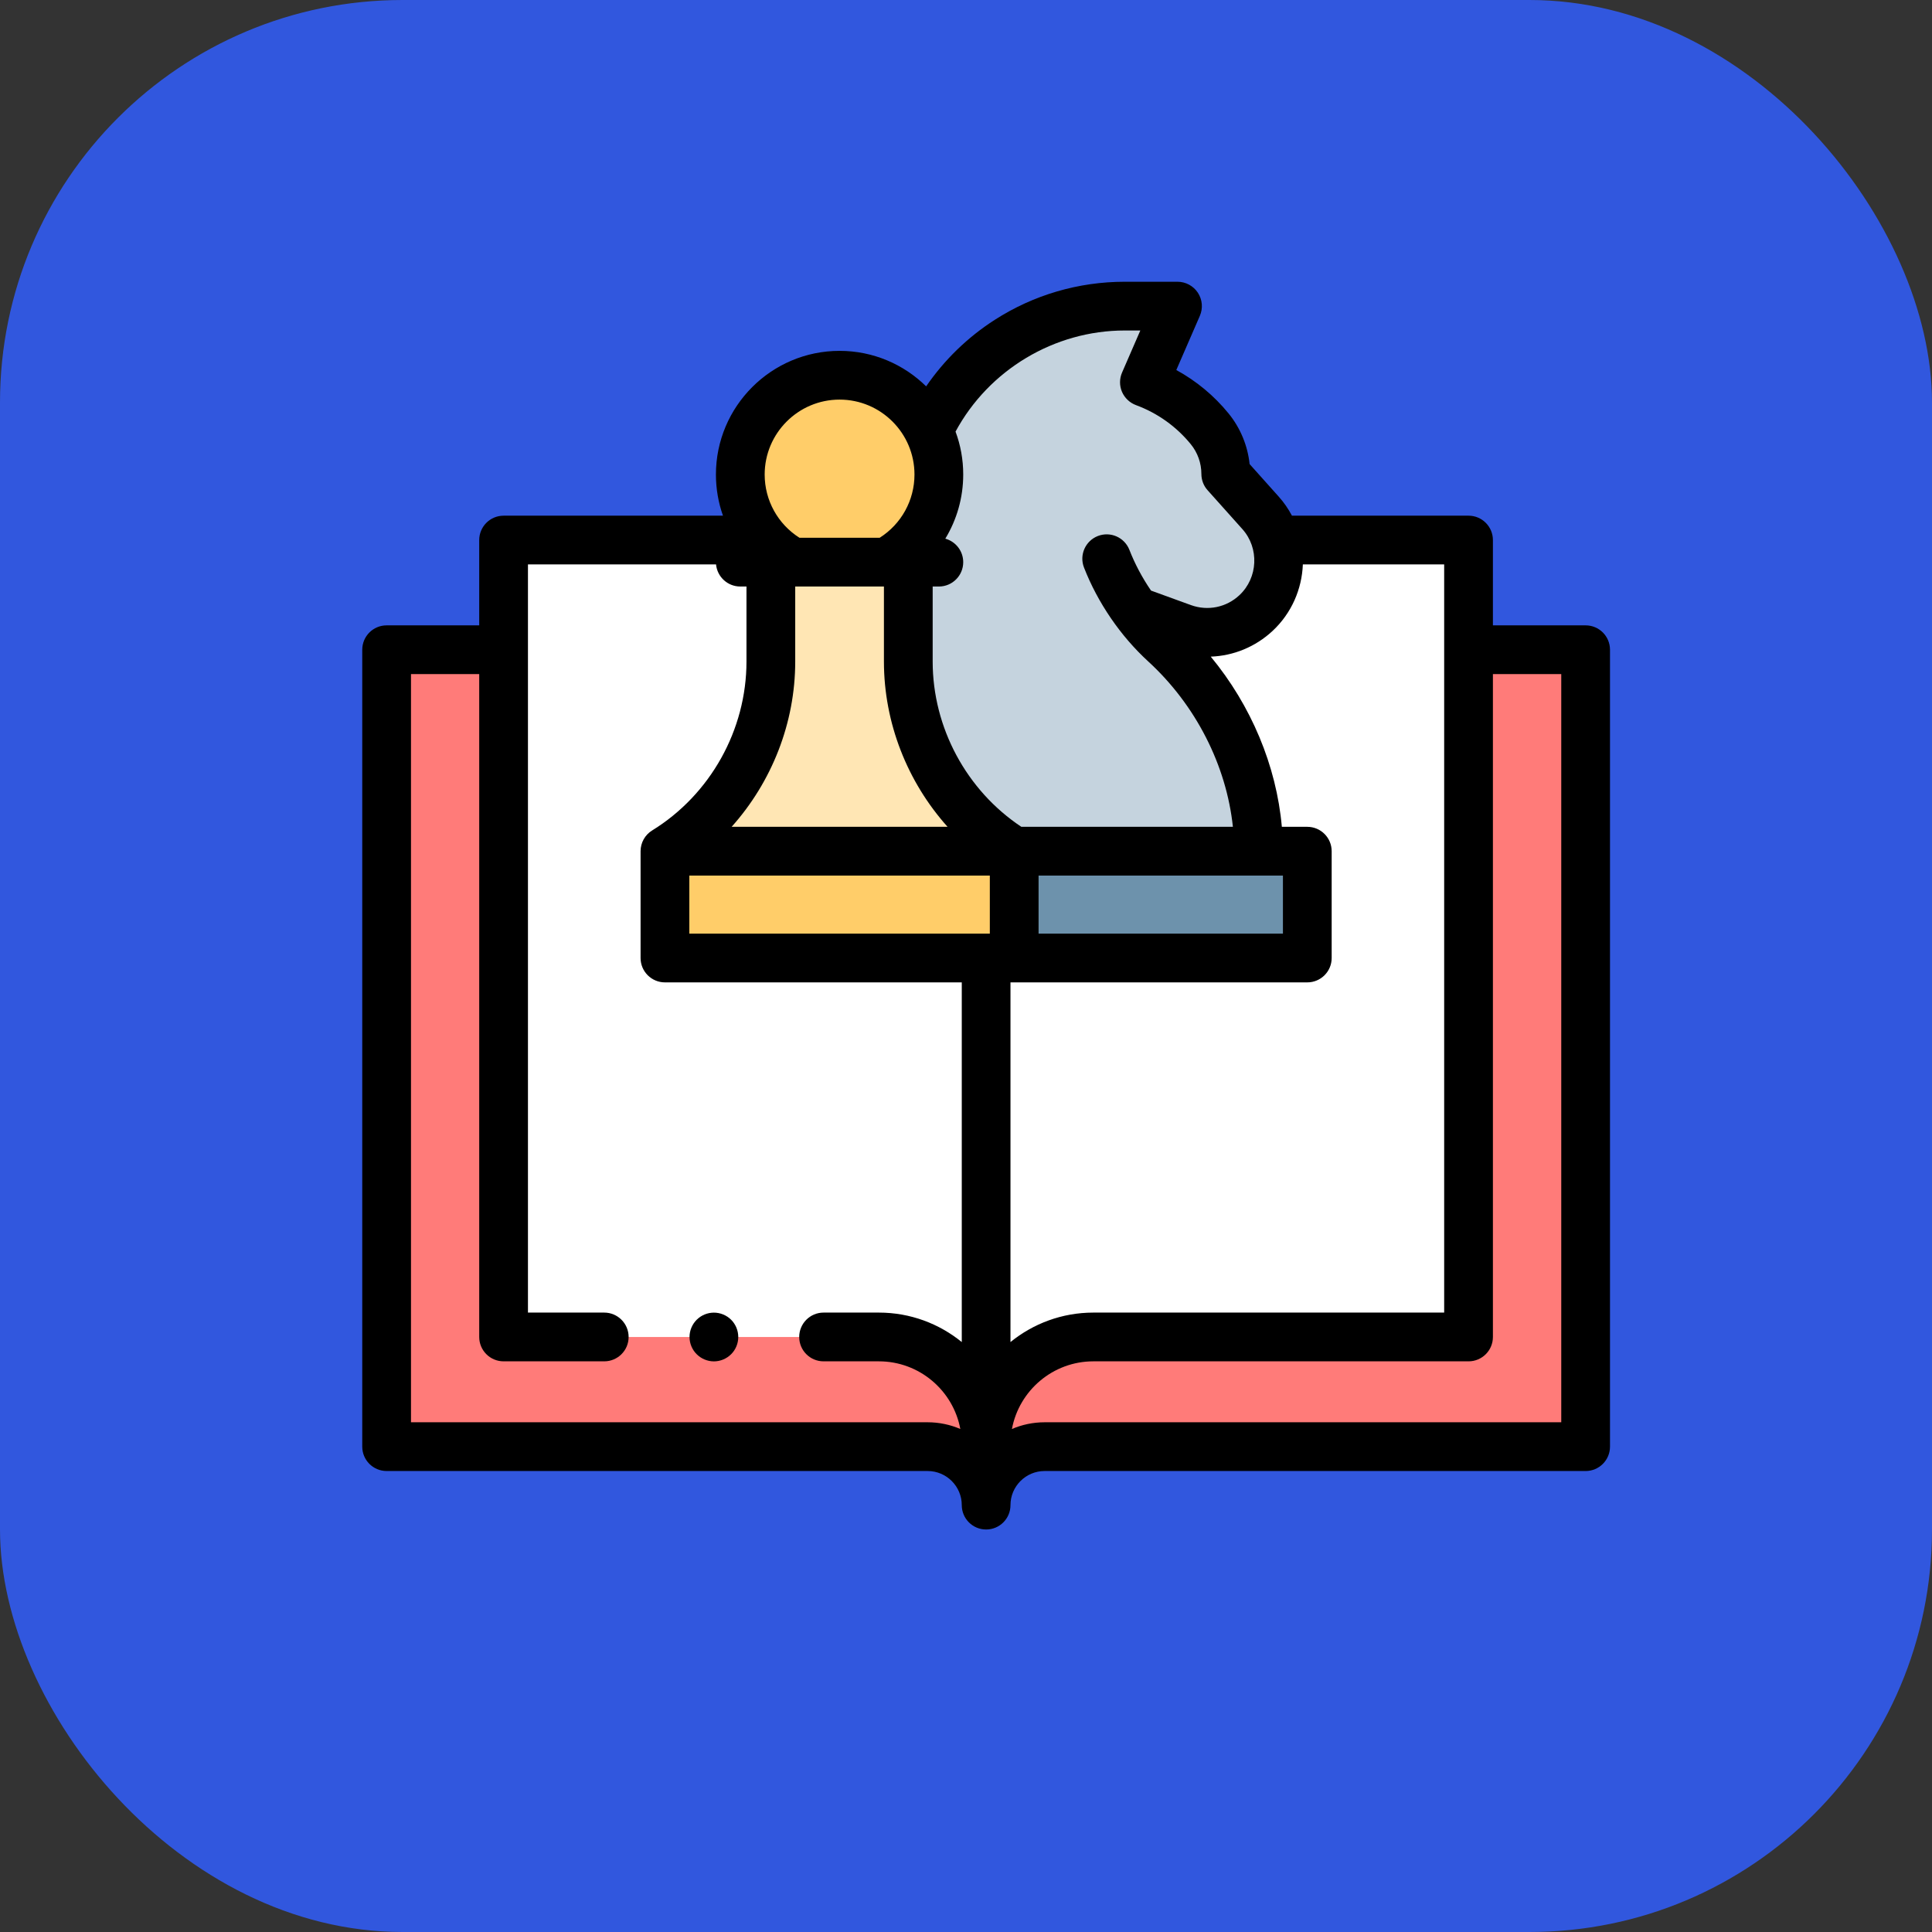
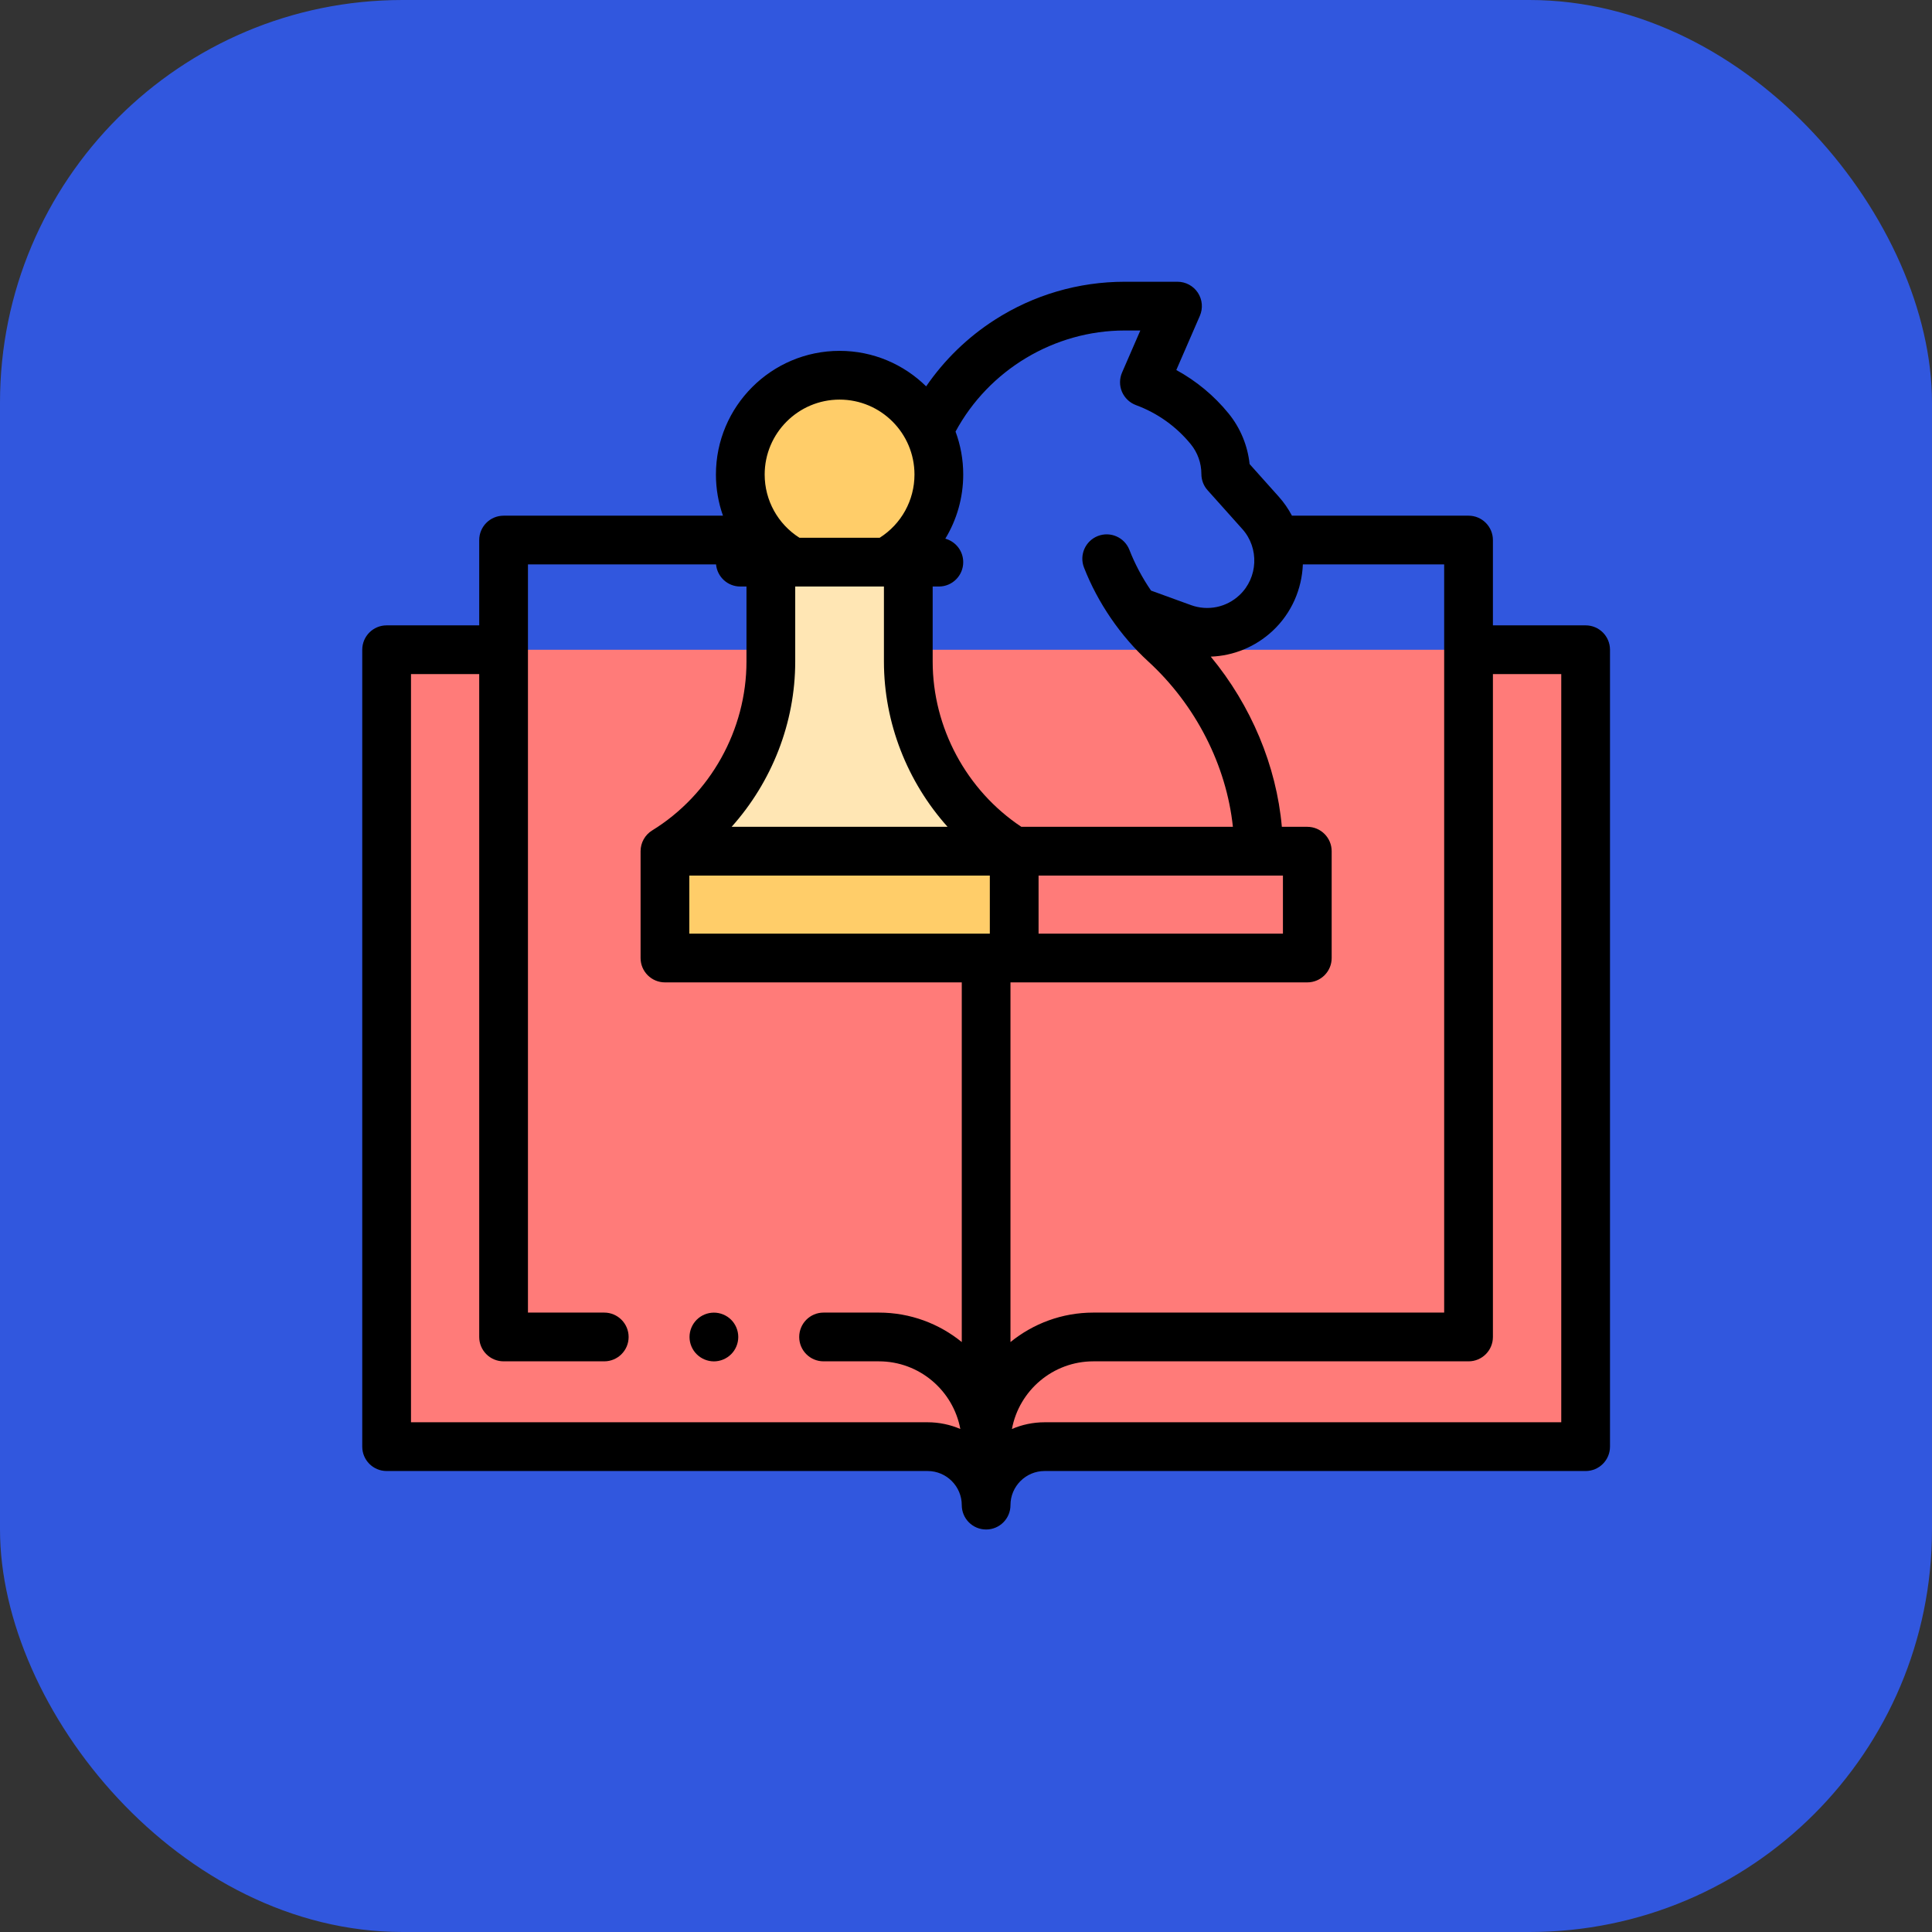
<svg xmlns="http://www.w3.org/2000/svg" width="48" height="48" viewBox="0 0 48 48" fill="none">
  <rect x="0" y="0" width="48" height="48" fill="#333333" stroke="none" />
  <rect width="48" height="48" rx="10" fill="#3157DE" />
  <g clip-path="url(#clip0_2041_224)">
    <path d="M12.512 16.143H9.605V35.941H23.047C23.849 35.941 24.5 36.592 24.5 37.395C24.5 36.592 25.151 35.941 25.953 35.941H39.395V16.143H36.486H12.512Z" fill="#FF7B79" />
-     <path d="M27.164 13.418C25.693 13.418 24.5 14.611 24.5 16.082C24.5 14.611 23.307 13.418 21.836 13.418H12.512V23.449V23.65V33.217H21.836C23.307 33.217 24.5 34.41 24.5 35.881C24.5 34.41 25.693 33.217 27.164 33.217H36.486V23.65V23.449V13.418H27.164Z" fill="white" />
-     <path d="M27.496 13.882C27.807 14.68 28.325 15.427 28.938 15.988C30.359 17.29 31.269 19.22 31.269 21.148H22.566V12.983C22.566 10.013 24.974 7.605 27.944 7.605H29.255L28.433 9.496L28.433 9.497C29.06 9.729 29.623 10.124 30.055 10.656C30.312 10.972 30.453 11.367 30.453 11.775L31.318 12.742C31.963 13.463 31.914 14.568 31.207 15.229C30.718 15.687 30.014 15.831 29.384 15.603L28.214 15.178" fill="#C5D3DE" />
-     <path d="M21.339 21.148H32.479V23.802H21.339V21.148Z" fill="#6D92AC" />
    <path d="M20.859 14.256C22.221 14.256 23.326 13.152 23.326 11.79C23.326 10.427 22.221 9.323 20.859 9.323C19.497 9.323 18.393 10.427 18.393 11.79C18.393 13.152 19.497 14.256 20.859 14.256Z" fill="#FFCD69" />
    <path d="M22.567 16.436V13.967H19.152V16.436C19.152 18.357 18.156 20.14 16.521 21.148H25.198C23.562 20.14 22.567 18.357 22.567 16.436Z" fill="#FFE6B4" />
    <path d="M25.198 23.802V21.148H16.521V23.802H25.198Z" fill="#FFCD69" />
    <path d="M39.395 15.537H37.091V13.418C37.091 13.084 36.82 12.812 36.486 12.812H32.098C32.01 12.645 31.901 12.485 31.769 12.338L31.046 11.53C30.998 11.072 30.817 10.633 30.525 10.274C30.166 9.832 29.723 9.465 29.225 9.193L29.81 7.847C29.891 7.66 29.873 7.444 29.761 7.273C29.649 7.103 29.459 7 29.254 7H27.944C26.795 7 25.678 7.327 24.715 7.946C24.038 8.38 23.461 8.943 23.01 9.599C22.456 9.054 21.696 8.717 20.859 8.717C19.165 8.717 17.787 10.096 17.787 11.79C17.787 12.144 17.848 12.489 17.962 12.812H12.512C12.177 12.812 11.906 13.084 11.906 13.418V15.537H9.605C9.271 15.537 9 15.808 9 16.143V35.941C9 36.276 9.271 36.547 9.605 36.547H23.047C23.514 36.547 23.895 36.927 23.895 37.395C23.895 37.729 24.166 38 24.5 38C24.834 38 25.105 37.729 25.105 37.395C25.105 36.927 25.486 36.547 25.953 36.547H39.395C39.729 36.547 40 36.276 40 35.941V16.143C40 15.808 39.729 15.537 39.395 15.537ZM35.88 32.611H27.164C26.384 32.611 25.668 32.886 25.105 33.343V24.407H32.479C32.814 24.407 33.085 24.136 33.085 23.802V21.148C33.085 20.813 32.814 20.542 32.479 20.542H31.847C31.713 19.025 31.083 17.525 30.081 16.314C30.644 16.294 31.191 16.073 31.62 15.672C32.093 15.229 32.345 14.631 32.369 14.023H35.88V32.611ZM19.757 16.436V14.572H21.961V16.436C21.961 17.961 22.543 19.427 23.542 20.542H18.177C19.175 19.427 19.757 17.961 19.757 16.436ZM31.874 21.753V23.196H25.803V21.753H31.269H31.874ZM17.126 21.753H24.592V23.196H17.126V21.753ZM27.944 8.211H28.331L27.878 9.254C27.811 9.407 27.81 9.581 27.875 9.734C27.941 9.887 28.067 10.007 28.223 10.065C28.757 10.262 29.228 10.598 29.586 11.038C29.755 11.245 29.848 11.507 29.848 11.775C29.848 11.924 29.902 12.068 30.002 12.179L30.867 13.146C31.289 13.618 31.256 14.354 30.793 14.787C30.469 15.091 30.008 15.185 29.59 15.034L28.597 14.673C28.379 14.355 28.197 14.013 28.06 13.662C27.938 13.35 27.588 13.196 27.276 13.317C26.964 13.439 26.81 13.79 26.932 14.101C27.272 14.974 27.839 15.803 28.529 16.435C29.709 17.516 30.47 19.016 30.631 20.542H25.375C24.012 19.636 23.172 18.078 23.172 16.436V14.572H23.326C23.66 14.572 23.931 14.301 23.931 13.967C23.931 13.688 23.743 13.454 23.486 13.383C23.772 12.912 23.931 12.363 23.931 11.789C23.931 11.415 23.864 11.056 23.74 10.723C24.567 9.19 26.193 8.211 27.944 8.211ZM20.859 9.928C21.886 9.928 22.72 10.763 22.72 11.79C22.72 12.431 22.392 13.021 21.855 13.361H19.863C19.326 13.021 18.998 12.431 18.998 11.79C18.998 10.763 19.833 9.928 20.859 9.928ZM23.047 35.336H10.211V16.748H11.906V33.217C11.906 33.551 12.177 33.822 12.512 33.822H15.012C15.347 33.822 15.618 33.551 15.618 33.217C15.618 32.883 15.347 32.611 15.012 32.611H13.117V14.023H17.79C17.819 14.331 18.077 14.572 18.393 14.572H18.546V16.436C18.546 18.134 17.648 19.742 16.203 20.632C16.024 20.742 15.915 20.937 15.915 21.148V23.802C15.915 24.136 16.186 24.407 16.521 24.407H23.895V33.343C23.332 32.886 22.616 32.611 21.836 32.611H20.461C20.127 32.611 19.856 32.883 19.856 33.217C19.856 33.551 20.127 33.822 20.461 33.822H21.836C22.842 33.822 23.681 34.548 23.859 35.503C23.61 35.396 23.335 35.336 23.047 35.336ZM38.789 35.336H25.953C25.665 35.336 25.39 35.396 25.141 35.503C25.319 34.548 26.158 33.822 27.164 33.822H36.486C36.82 33.822 37.091 33.551 37.091 33.217V16.748H38.789V35.336Z" fill="black" />
    <path d="M17.737 32.612C17.577 32.612 17.422 32.676 17.309 32.789C17.196 32.902 17.131 33.057 17.131 33.217C17.131 33.377 17.196 33.533 17.309 33.645C17.422 33.758 17.578 33.823 17.737 33.823C17.896 33.823 18.052 33.758 18.165 33.645C18.278 33.533 18.342 33.377 18.342 33.217C18.342 33.057 18.278 32.902 18.165 32.789C18.052 32.676 17.896 32.612 17.737 32.612Z" fill="black" />
  </g>
  <defs>
    <clipPath id="clip0_2041_224">
      <rect width="31" height="31" fill="white" transform="translate(9 7)" />
    </clipPath>
  </defs>
</svg>